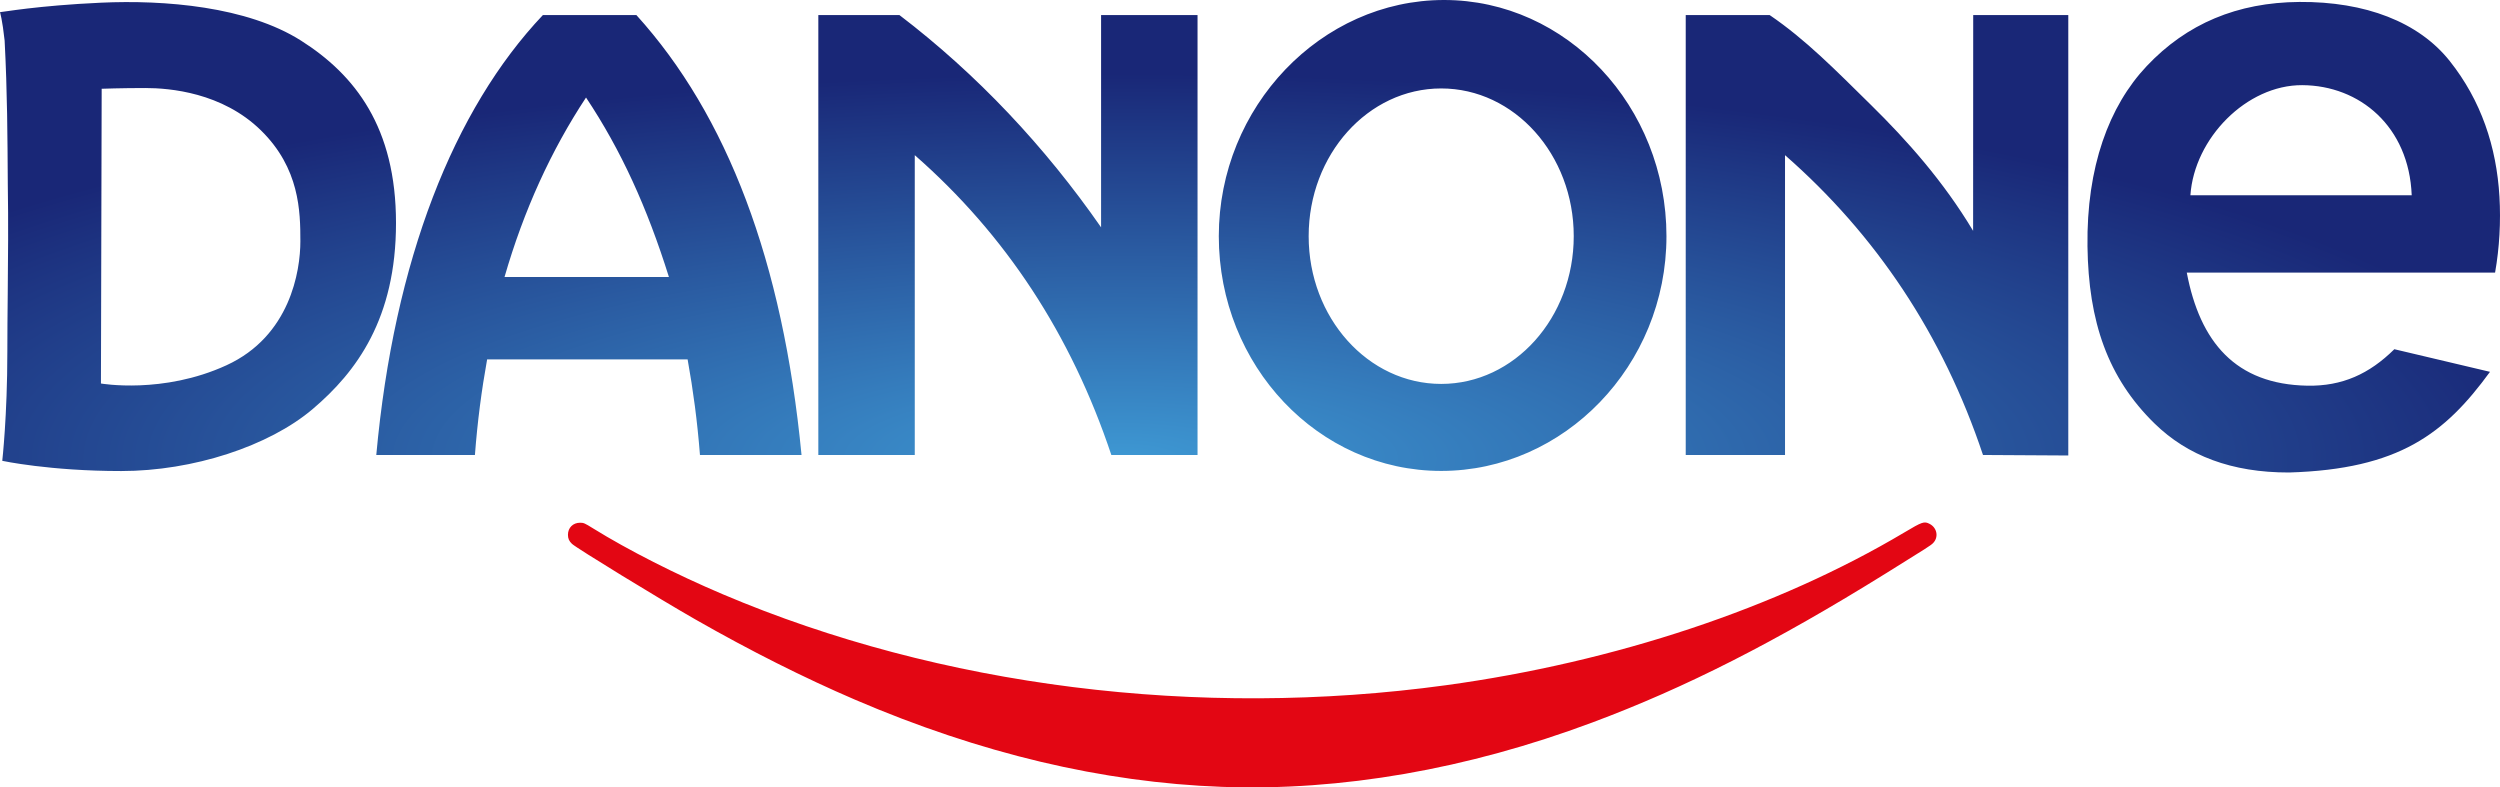
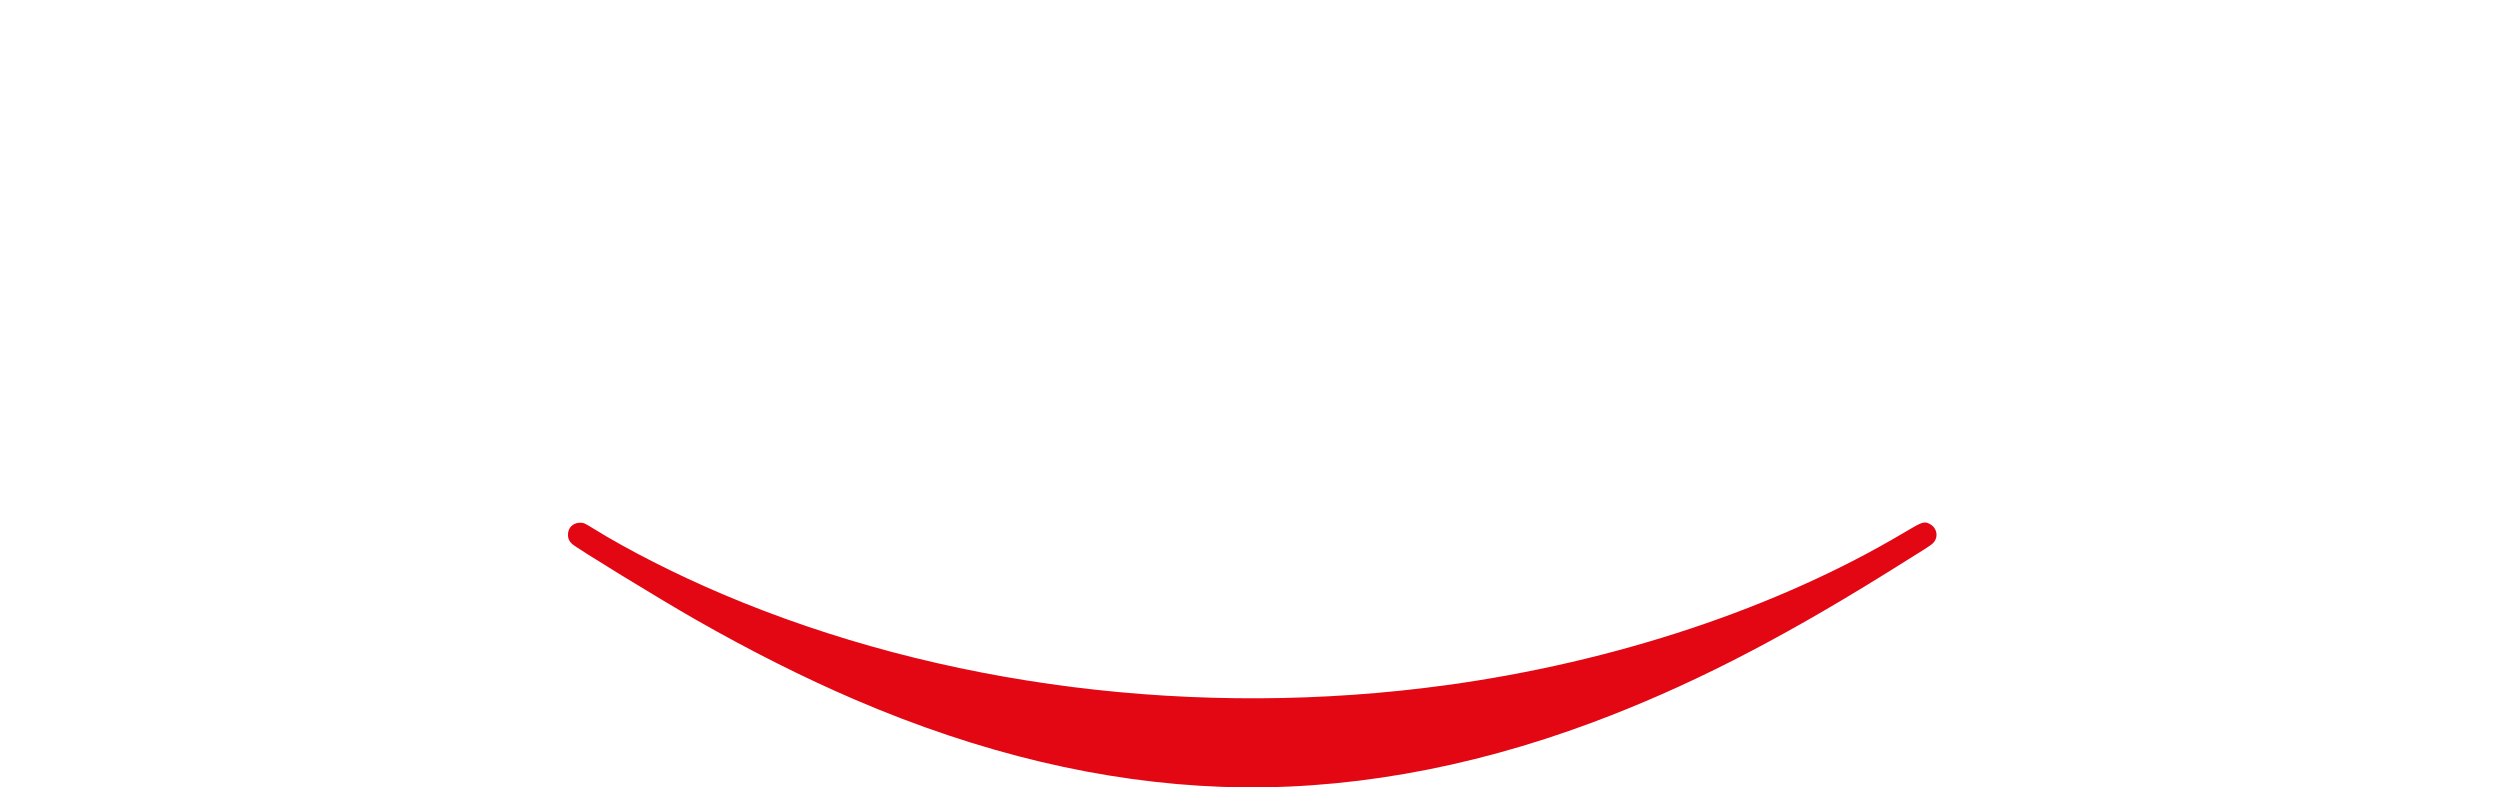
<svg xmlns="http://www.w3.org/2000/svg" width="127" height="40" viewBox="0 0 127 40" fill="none">
  <g clip-path="url(#clip0_1386_138)">
    <path d="M62.07 39.972C56.017 39.752 49.798 38.274 43.44 35.546C40.853 34.436 38.116 33.061 35.332 31.471C33.495 30.423 29.291 27.848 29.057 27.628C28.91 27.489 28.852 27.36 28.852 27.167C28.852 26.809 29.109 26.554 29.468 26.555C29.654 26.555 29.699 26.575 30.137 26.847C31.899 27.94 34.336 29.178 36.711 30.186C47.77 34.882 60.871 36.531 73.448 34.81C82.037 33.634 90.293 30.884 96.733 27.053C97.662 26.5 97.747 26.471 98.026 26.614C98.41 26.813 98.494 27.298 98.194 27.595C98.076 27.712 97.932 27.804 95.818 29.118C90.18 32.621 85.629 34.934 80.889 36.703C74.515 39.083 68.127 40.193 62.07 39.972Z" fill="#E30613" />
-     <path fill-rule="evenodd" clip-rule="evenodd" d="M0 0.618C0 0.618 0.119 0.994 0.235 2.061C0.373 4.719 0.38 6.922 0.396 9.379C0.428 11.276 0.409 13.124 0.393 14.904C0.382 16.11 0.373 16.767 0.373 17.863C0.373 21.124 0.115 23.41 0.115 23.41C0.115 23.41 2.524 23.929 6.161 23.929C9.799 23.929 13.659 22.669 15.886 20.779C18.113 18.889 20.117 16.183 20.117 11.329C20.117 6.474 18.039 3.805 15.293 2.064C12.546 0.322 8.351 -0.011 5.122 0.137C1.893 0.285 0.112 0.618 0 0.618ZM126.492 18.889L121.633 17.74C120.358 19 118.981 19.625 117.212 19.593C113.57 19.526 111.761 17.383 111.088 13.848H126.75C126.973 12.588 127.046 11.254 126.972 9.994C126.823 7.449 126.041 5.107 124.448 3.102C122.872 1.116 120.161 0.075 116.808 0.099C113.66 0.123 111.087 1.2 109.05 3.361C107.136 5.391 105.99 8.486 106.044 12.514C106.095 16.341 107.07 19.19 109.458 21.52C111.121 23.142 113.356 24.009 116.288 24.003C121.874 23.834 124.196 22.037 126.492 18.889ZM122.515 9.921H111.272C111.47 7.017 114.132 4.313 116.953 4.326C119.873 4.34 122.38 6.425 122.515 9.921ZM73.213 4.493C76.931 4.493 79.946 7.854 79.946 11.998C79.946 16.142 76.931 19.503 73.213 19.503C69.496 19.503 66.48 16.142 66.48 11.998C66.48 7.854 69.496 4.493 73.213 4.493ZM73.357 0C79.597 0 84.656 5.413 84.656 11.998C84.656 18.583 79.452 23.923 73.213 23.923C66.975 23.923 61.915 18.583 61.915 11.998C61.915 5.413 67.119 0 73.357 0ZM85.635 23.113H90.679V7.882C95.294 11.922 98.695 16.999 100.736 23.113L105.069 23.139V0.766L100.239 0.766L100.234 11.727C98.722 9.203 96.87 7.126 95.05 5.336C93.227 3.543 91.746 2.025 89.9 0.766H85.635L85.635 23.113ZM41.571 23.113H46.47V7.882C51.085 11.922 54.414 16.999 56.456 23.113H60.835V0.766H55.935V11.549C53.088 7.453 49.639 3.775 45.692 0.766H41.571V23.113ZM27.578 0.766H32.329C36.943 5.862 39.767 13.274 40.718 23.113H35.558C35.424 21.405 35.215 19.834 34.931 18.257H24.746C24.463 19.832 24.256 21.402 24.126 23.113H19.115C20.019 13.215 23.047 5.556 27.578 0.766ZM33.981 14.071C32.873 10.539 31.554 7.634 29.77 4.954C27.997 7.644 26.61 10.677 25.63 14.071H33.981ZM5.165 4.509C5.165 4.509 6.161 4.472 7.386 4.472C8.612 4.472 11.288 4.695 13.255 6.622C15.222 8.549 15.259 10.735 15.259 12.255C15.259 13.775 14.736 17.073 11.506 18.555C8.277 20.038 5.128 19.482 5.128 19.482L5.165 4.509Z" fill="url(#paint0_radial_1386_138)" />
  </g>
  <defs>
    <radialGradient id="paint0_radial_1386_138" cx="0" cy="0" r="1" gradientUnits="userSpaceOnUse" gradientTransform="translate(56.998 23.331) scale(73.323 19.612)">
      <stop stop-color="#3E98D3" />
      <stop offset="1" stop-color="#192777" />
    </radialGradient>
    <clipPath id="clip0_1386_138">
      <rect width="127" height="40" fill="white" />
    </clipPath>
  </defs>
</svg>